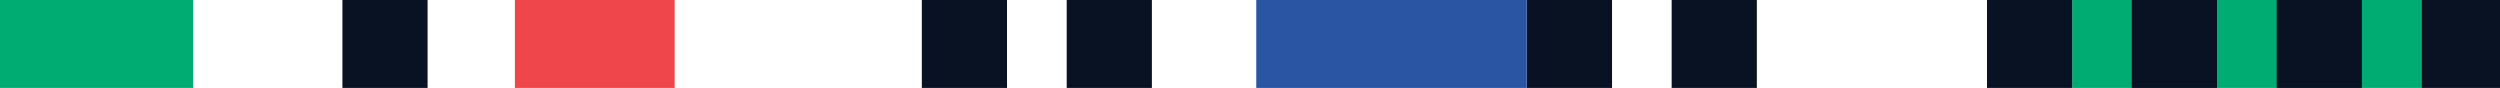
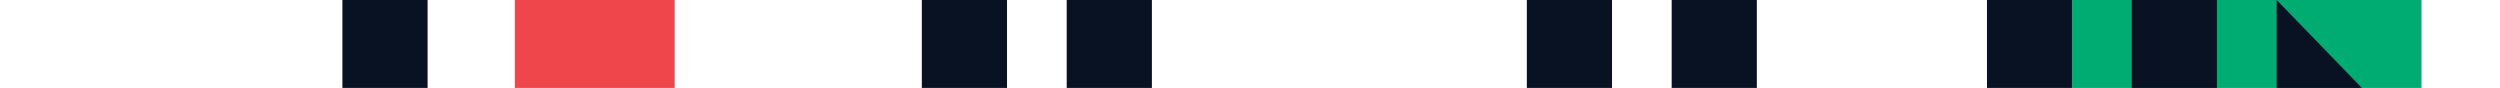
<svg xmlns="http://www.w3.org/2000/svg" width="455" height="16" viewBox="0 0 455 16" fill="none">
  <g clip-path="url(#clip0_5097_12149)">
    <path d="M377.135 0L440.715 0L440.715 16L377.135 16L377.135 0Z" fill="#00AC71" />
-     <path d="M440.715 -1.35535e-06L456.219 0L456.219 16L440.715 16L440.715 -1.35535e-06Z" fill="#091223" />
-     <path d="M414.358 0L429.861 0L429.861 16L414.358 16L414.358 0Z" fill="#091223" />
+     <path d="M414.358 0L429.861 16L414.358 16L414.358 0Z" fill="#091223" />
    <path d="M387.989 0L403.492 0L403.492 16L387.989 16L387.989 0Z" fill="#091223" />
    <path d="M361.631 0L377.135 0L377.135 16L361.631 16L361.631 0Z" fill="#091223" />
    <path d="M304.243 0L319.746 0L319.746 16L304.243 16L304.243 0Z" fill="#091223" />
    <path d="M277.885 0L293.389 0L293.389 16L277.885 16L277.885 0Z" fill="#091223" />
-     <path d="M228.64 0L277.873 0L277.873 16L228.64 16L228.64 0Z" fill="#2955A2" />
    <path d="M194.141 -1.35535e-06L209.645 0L209.645 16L194.141 16L194.141 -1.35535e-06Z" fill="#091223" />
    <path d="M167.772 -1.35535e-06L183.275 0L183.275 16L167.772 16L167.772 -1.35535e-06Z" fill="#091223" />
    <path d="M93.711 0L122.791 0L122.791 16L93.711 16L93.711 0Z" fill="#EF464B" />
    <path d="M62.319 0L77.822 0L77.822 16L62.319 16L62.319 0Z" fill="#091223" />
-     <path d="M-54 -7.79516e-06L35.166 0L35.166 16L-54 16L-54 -7.79516e-06Z" fill="#00AC71" />
  </g>
  <defs>
    <clipPath id="clip0_5097_12149">
      <rect width="456" height="16" fill="white" transform="matrix(-1 -8.74228e-08 -8.74228e-08 1 456 0)" />
    </clipPath>
  </defs>
</svg>